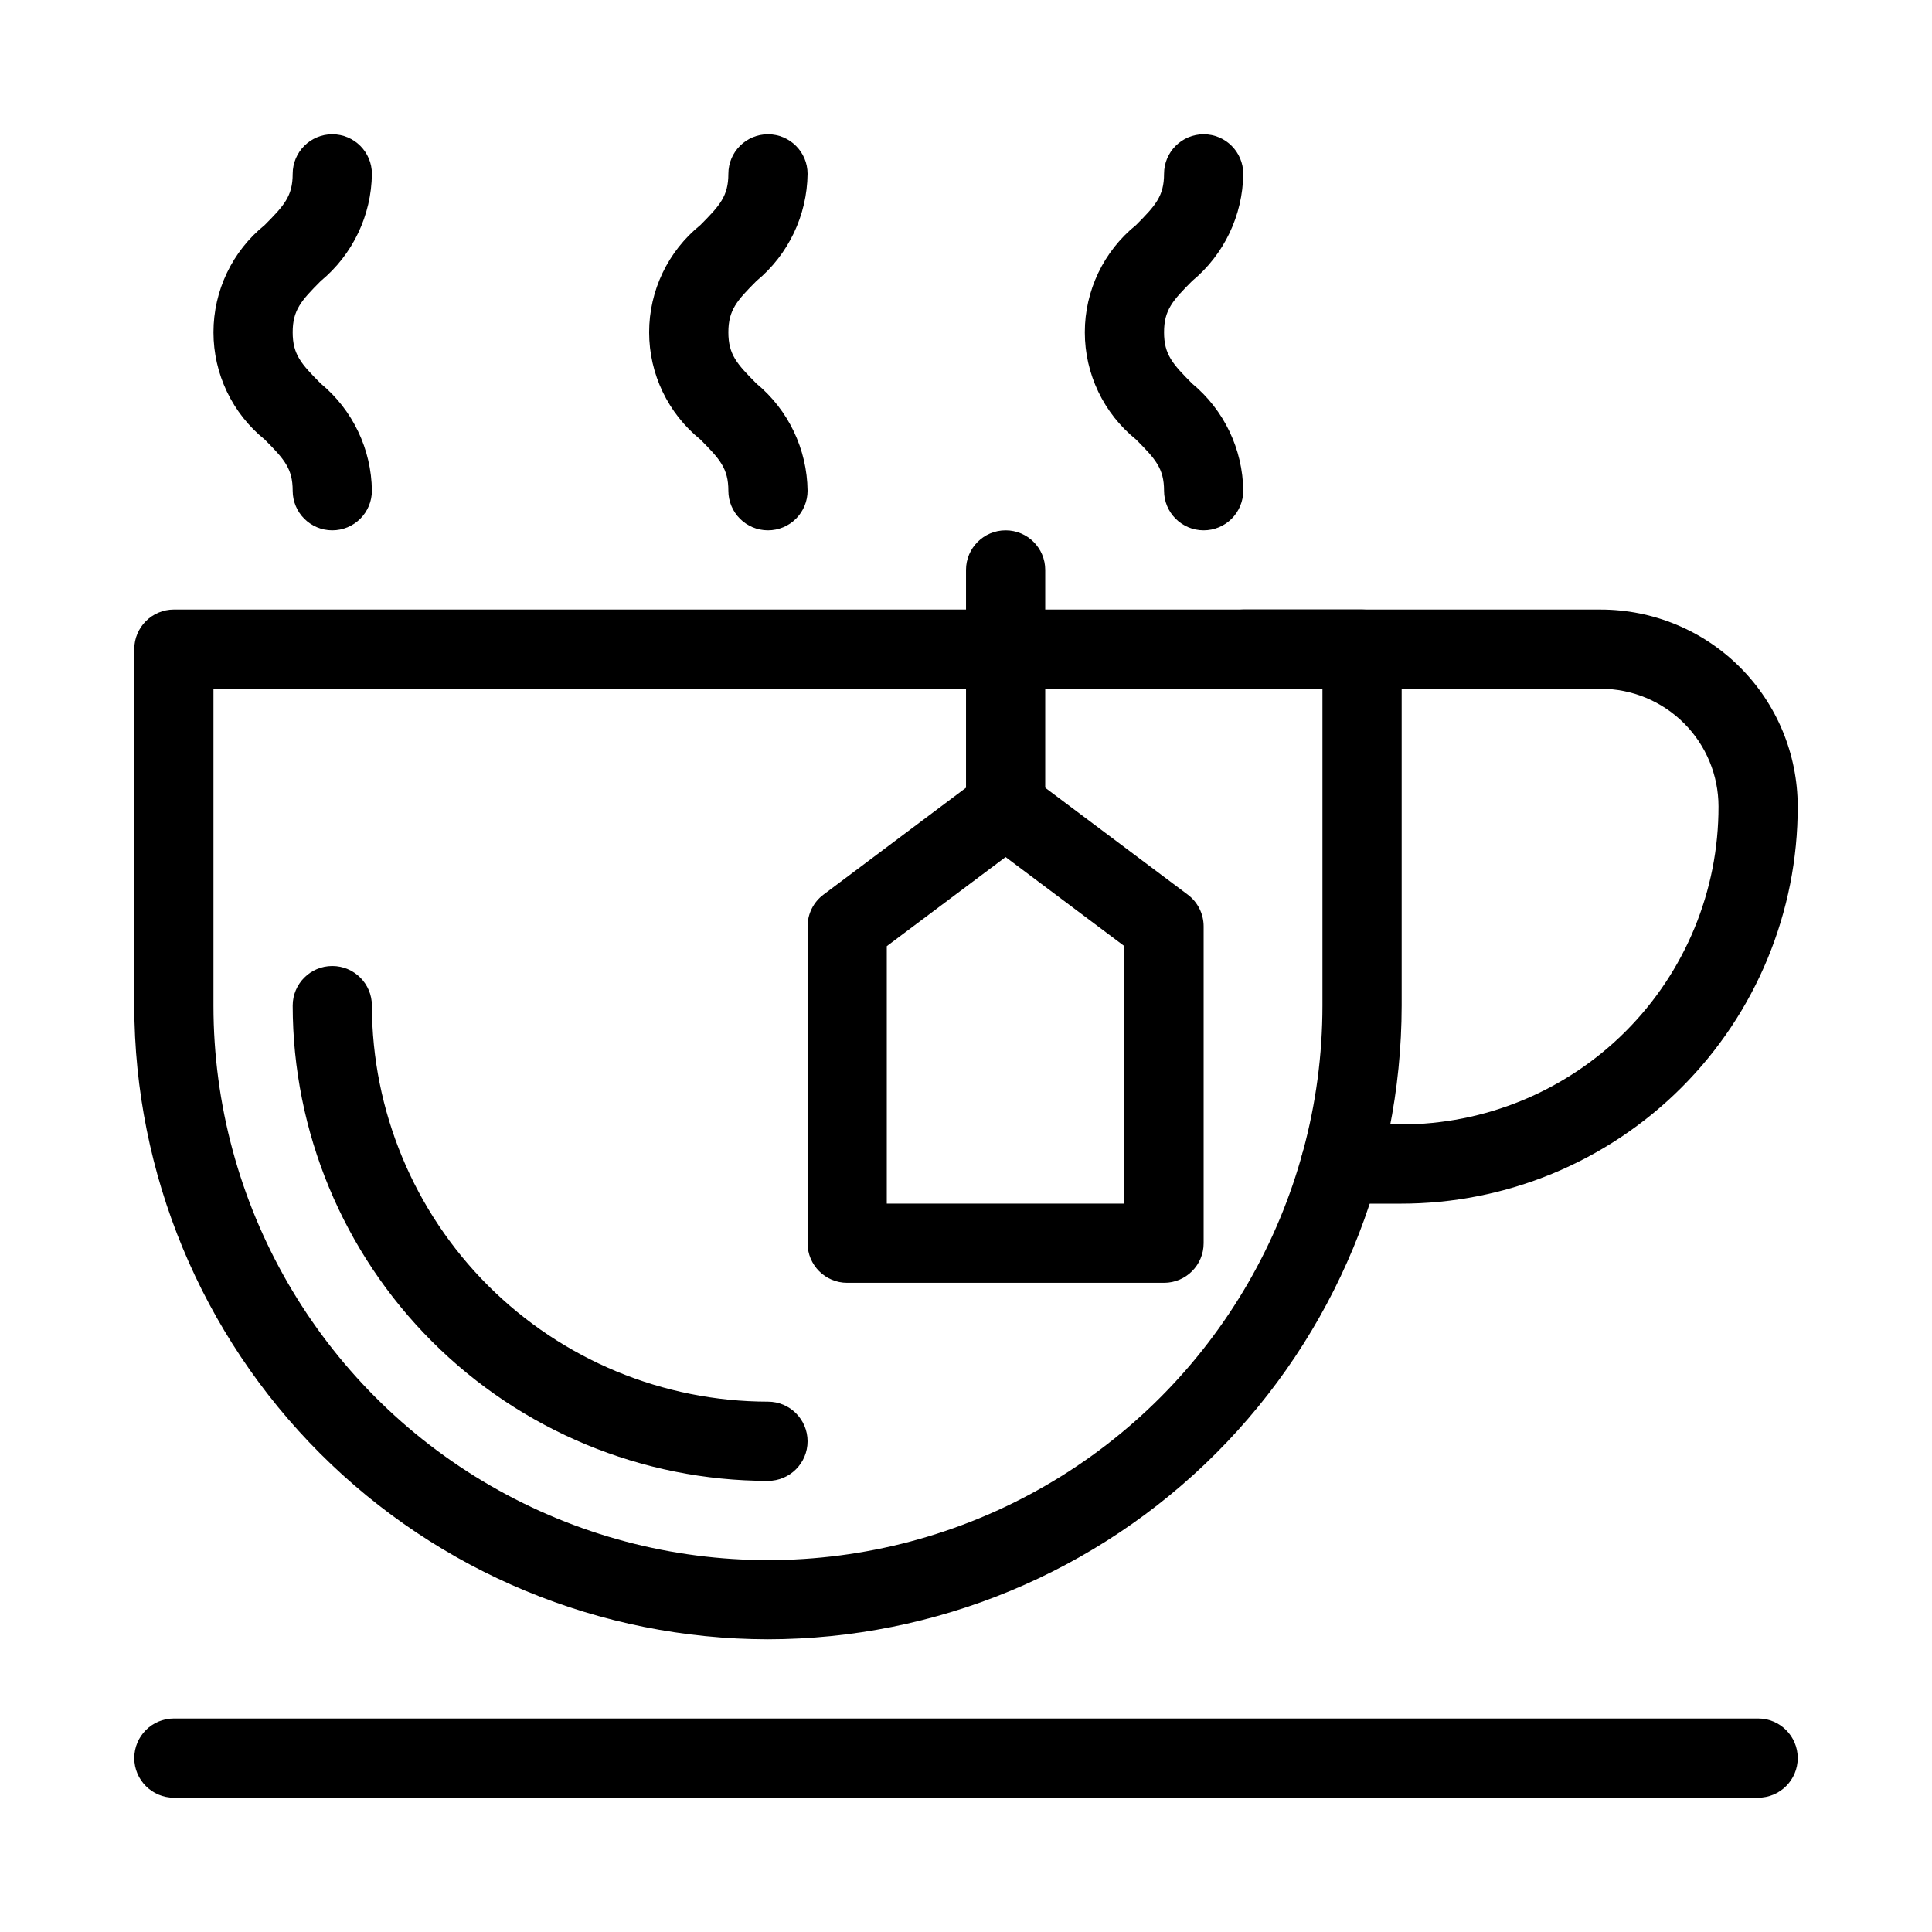
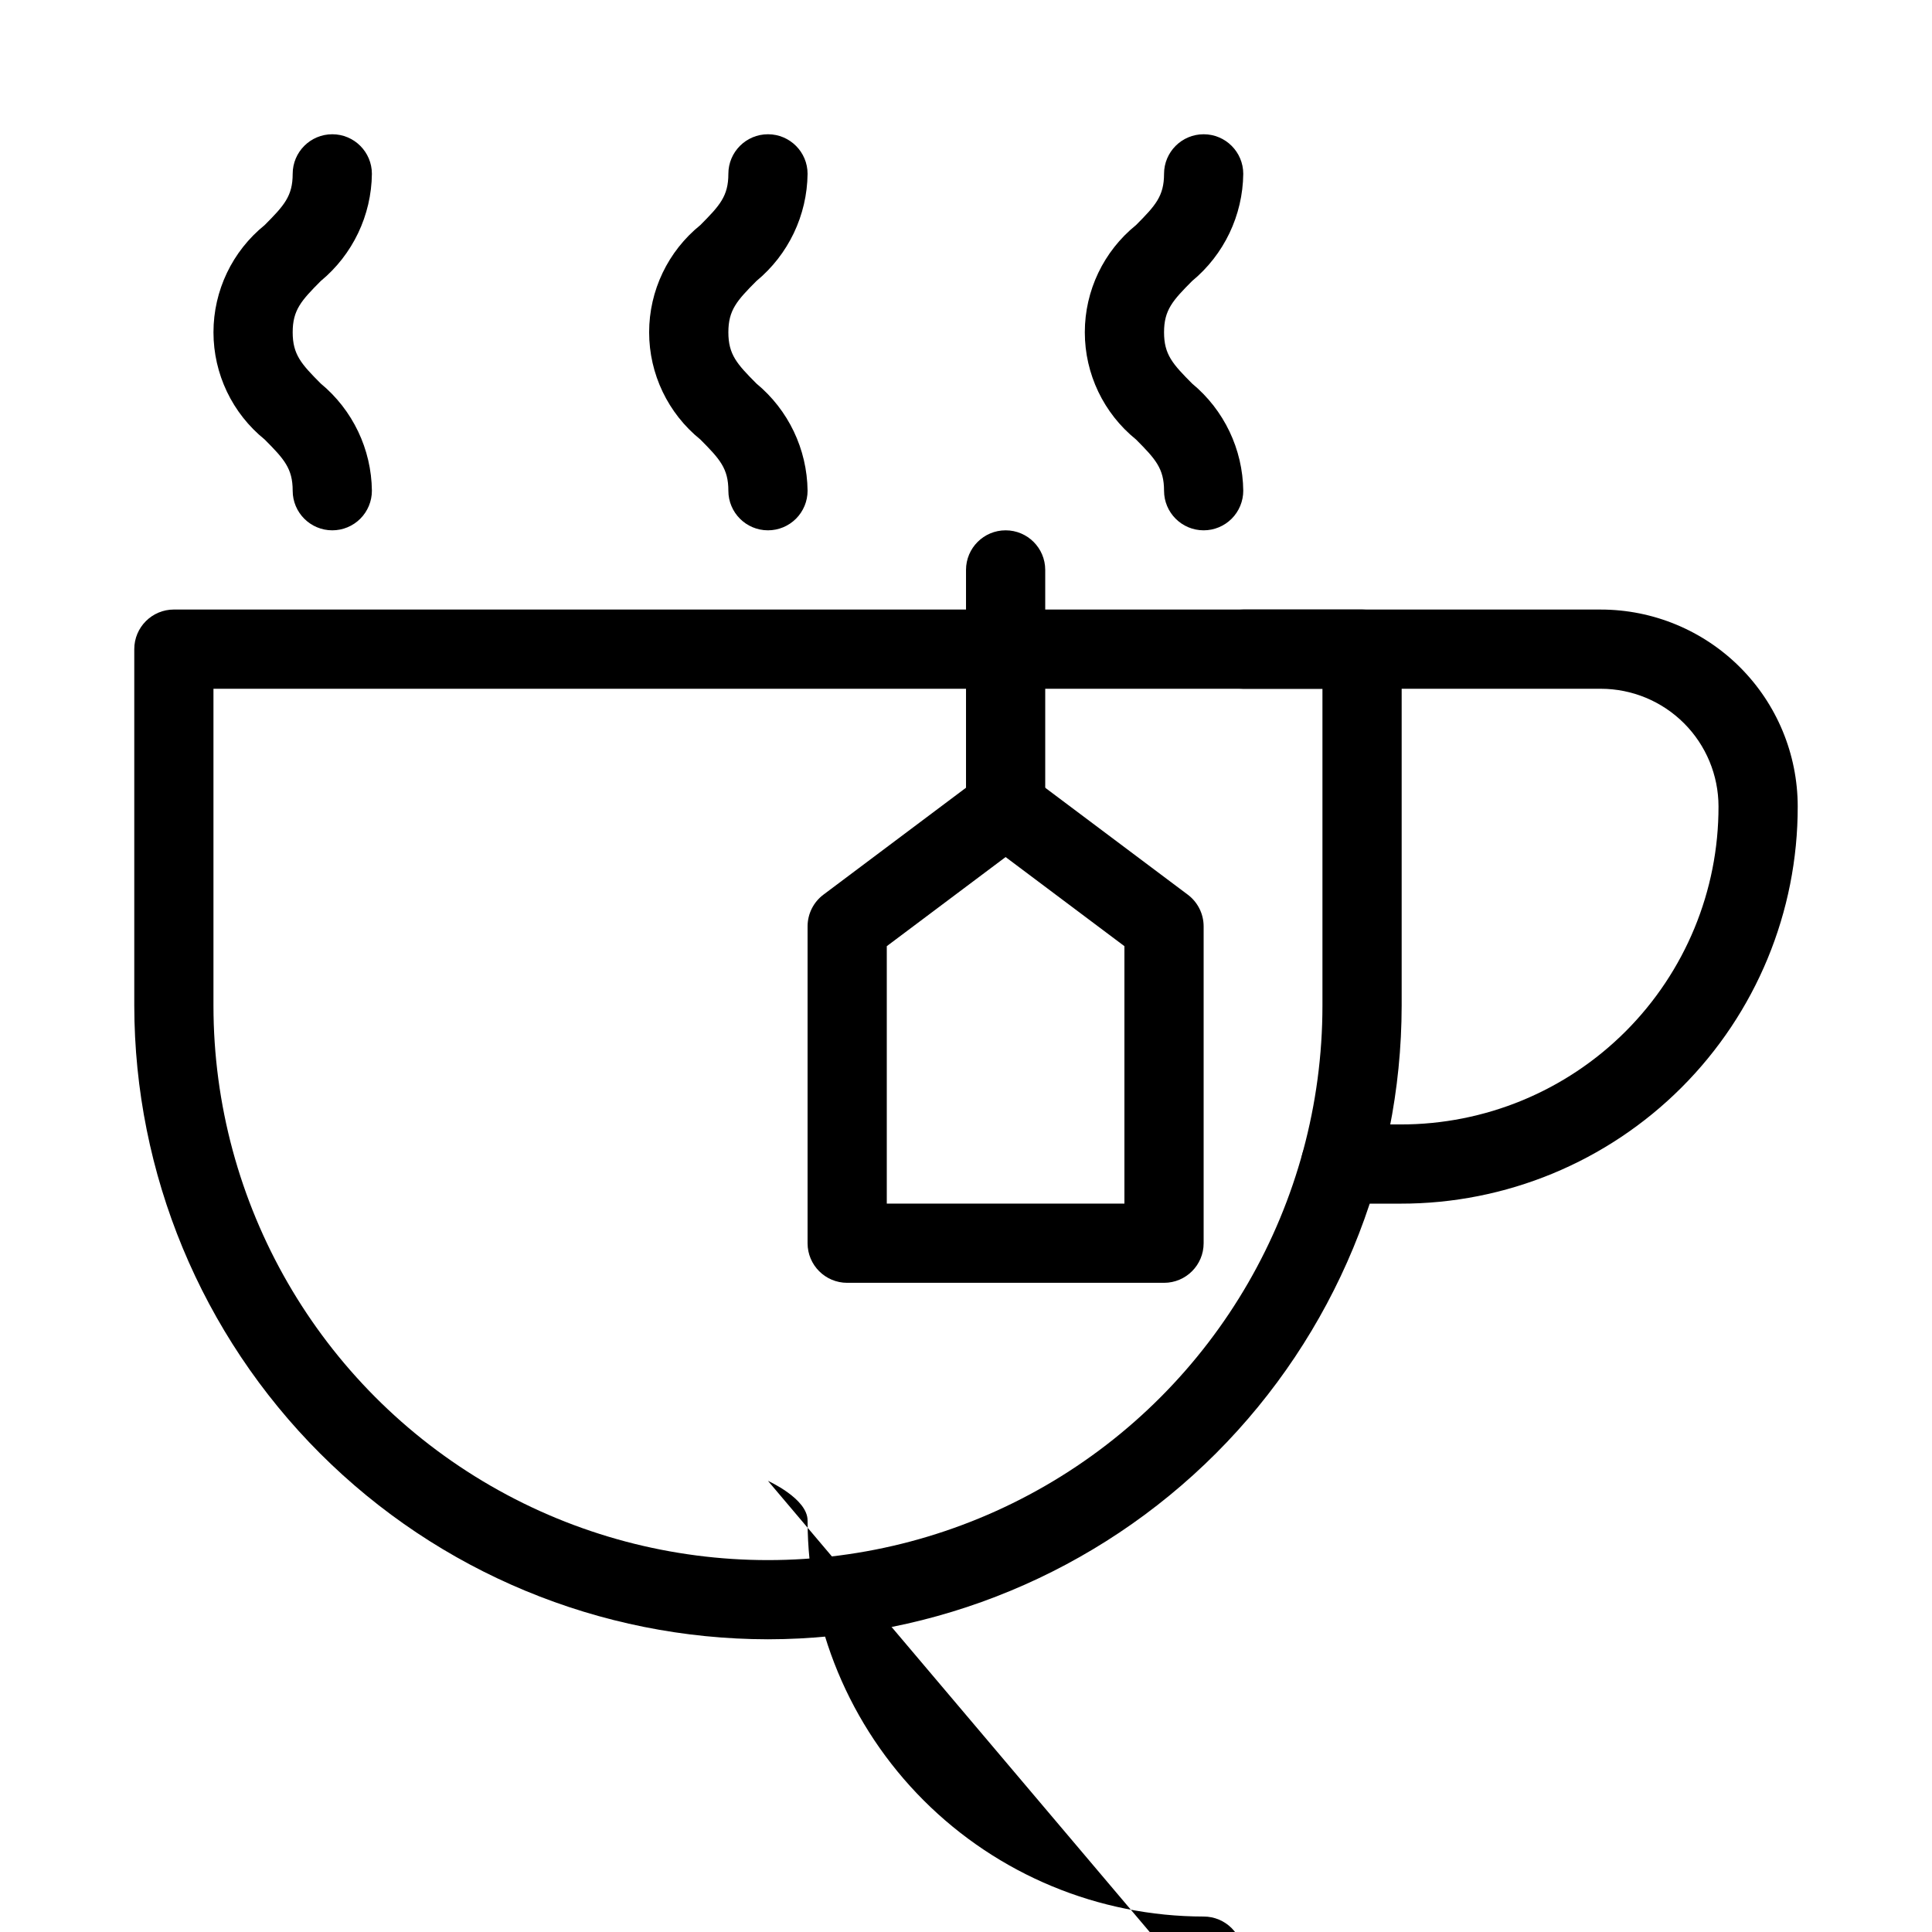
<svg xmlns="http://www.w3.org/2000/svg" fill="#000000" width="800px" height="800px" version="1.1" viewBox="144 144 512 512">
  <g>
-     <path d="m609.92 620.41h-419.84c-5.797 0-10.496-4.699-10.496-10.496s4.699-10.496 10.496-10.496h419.84c5.797 0 10.496 4.699 10.496 10.496s-4.699 10.496-10.496 10.496z" />
    <path d="m347.52 578.43c-44.523-0.051-87.211-17.762-118.69-49.246-31.484-31.48-49.195-74.164-49.246-118.69v-94.465c0-5.797 4.699-10.496 10.496-10.496h314.88c2.785 0 5.457 1.105 7.422 3.074 1.969 1.969 3.074 4.637 3.074 7.422v94.465c-0.051 44.523-17.762 87.207-49.242 118.69-31.484 31.484-74.168 49.195-118.69 49.246zm-146.95-251.9v83.969c0 52.496 28.008 101.01 73.473 127.26 45.465 26.246 101.48 26.246 146.95 0 45.465-26.25 73.469-74.762 73.469-127.26v-83.969z" />
-     <path d="m347.52 536.45c-33.395-0.035-65.41-13.316-89.023-36.93-23.613-23.613-36.895-55.629-36.93-89.02 0-5.797 4.699-10.496 10.496-10.496s10.496 4.699 10.496 10.496c0.031 27.828 11.098 54.504 30.773 74.184 19.68 19.676 46.359 30.746 74.188 30.773 5.797 0 10.496 4.699 10.496 10.496s-4.699 10.496-10.496 10.496z" />
+     <path d="m347.52 536.45s10.496 4.699 10.496 10.496c0.031 27.828 11.098 54.504 30.773 74.184 19.68 19.676 46.359 30.746 74.188 30.773 5.797 0 10.496 4.699 10.496 10.496s-4.699 10.496-10.496 10.496z" />
    <path d="m462.98 284.54c-5.797 0-10.496-4.699-10.496-10.496 0-5.898-2.277-8.398-7.422-13.57-8.586-6.938-13.574-17.379-13.574-28.414s4.988-21.48 13.574-28.414c5.141-5.172 7.422-7.672 7.422-13.57 0-5.797 4.699-10.496 10.496-10.496 5.797 0 10.496 4.699 10.496 10.496-0.125 11.008-5.09 21.398-13.574 28.414-5.141 5.172-7.418 7.672-7.418 13.57s2.277 8.398 7.422 13.57h-0.004c8.484 7.012 13.449 17.406 13.574 28.414 0 2.781-1.109 5.453-3.074 7.422-1.969 1.969-4.641 3.074-7.422 3.074z" />
    <path d="m347.52 284.54c-5.797 0-10.496-4.699-10.496-10.496 0-5.898-2.277-8.398-7.422-13.57-8.582-6.938-13.574-17.379-13.574-28.414s4.992-21.48 13.574-28.414c5.144-5.172 7.422-7.672 7.422-13.57 0-5.797 4.699-10.496 10.496-10.496s10.496 4.699 10.496 10.496c-0.125 11.008-5.086 21.398-13.574 28.414-5.141 5.172-7.418 7.672-7.418 13.57s2.277 8.398 7.422 13.57h-0.004c8.488 7.012 13.449 17.406 13.574 28.414 0 2.781-1.105 5.453-3.074 7.422s-4.641 3.074-7.422 3.074z" />
    <path d="m232.06 284.54c-5.797 0-10.496-4.699-10.496-10.496 0-5.898-2.277-8.398-7.422-13.57-8.582-6.938-13.57-17.379-13.57-28.414s4.988-21.48 13.57-28.414c5.144-5.172 7.422-7.672 7.422-13.57 0-5.797 4.699-10.496 10.496-10.496s10.496 4.699 10.496 10.496c-0.121 11.008-5.086 21.398-13.57 28.414-5.144 5.172-7.422 7.672-7.422 13.57s2.277 8.398 7.422 13.57c8.484 7.012 13.449 17.406 13.57 28.414 0 2.781-1.105 5.453-3.074 7.422s-4.637 3.074-7.422 3.074z" />
    <path d="m515.14 462.98h-15.852c-5.793 0-10.492-4.699-10.492-10.496s4.699-10.496 10.492-10.496h15.852c22.367 0.039 43.828-8.828 59.645-24.641 15.812-15.816 24.68-37.277 24.637-59.645-0.012-8.266-3.297-16.188-9.141-22.031s-13.766-9.129-22.031-9.141h-94.777c-5.797 0-10.496-4.699-10.496-10.496s4.699-10.496 10.496-10.496h94.777c13.832 0.012 27.09 5.512 36.871 15.293s15.281 23.039 15.293 36.871c0.047 27.934-11.031 54.738-30.785 74.492-19.75 19.75-46.555 30.828-74.488 30.785z" />
    <path d="m452.48 483.96h-83.969c-5.797 0-10.496-4.699-10.496-10.492v-83.969c0-3.305 1.555-6.418 4.195-8.398l41.984-31.488c3.734-2.797 8.863-2.797 12.598 0l41.984 31.488c2.641 1.98 4.199 5.094 4.199 8.398v83.969c0 5.793-4.699 10.492-10.496 10.492zm-73.473-20.992h62.977v-68.223l-31.488-23.617-31.488 23.617z" />
    <path d="m410.5 368.51c-5.797 0-10.496-4.699-10.496-10.496v-62.977c0-5.797 4.699-10.496 10.496-10.496s10.496 4.699 10.496 10.496v62.977c0 2.781-1.109 5.453-3.074 7.422-1.969 1.969-4.641 3.074-7.422 3.074z" />
  </g>
</svg>